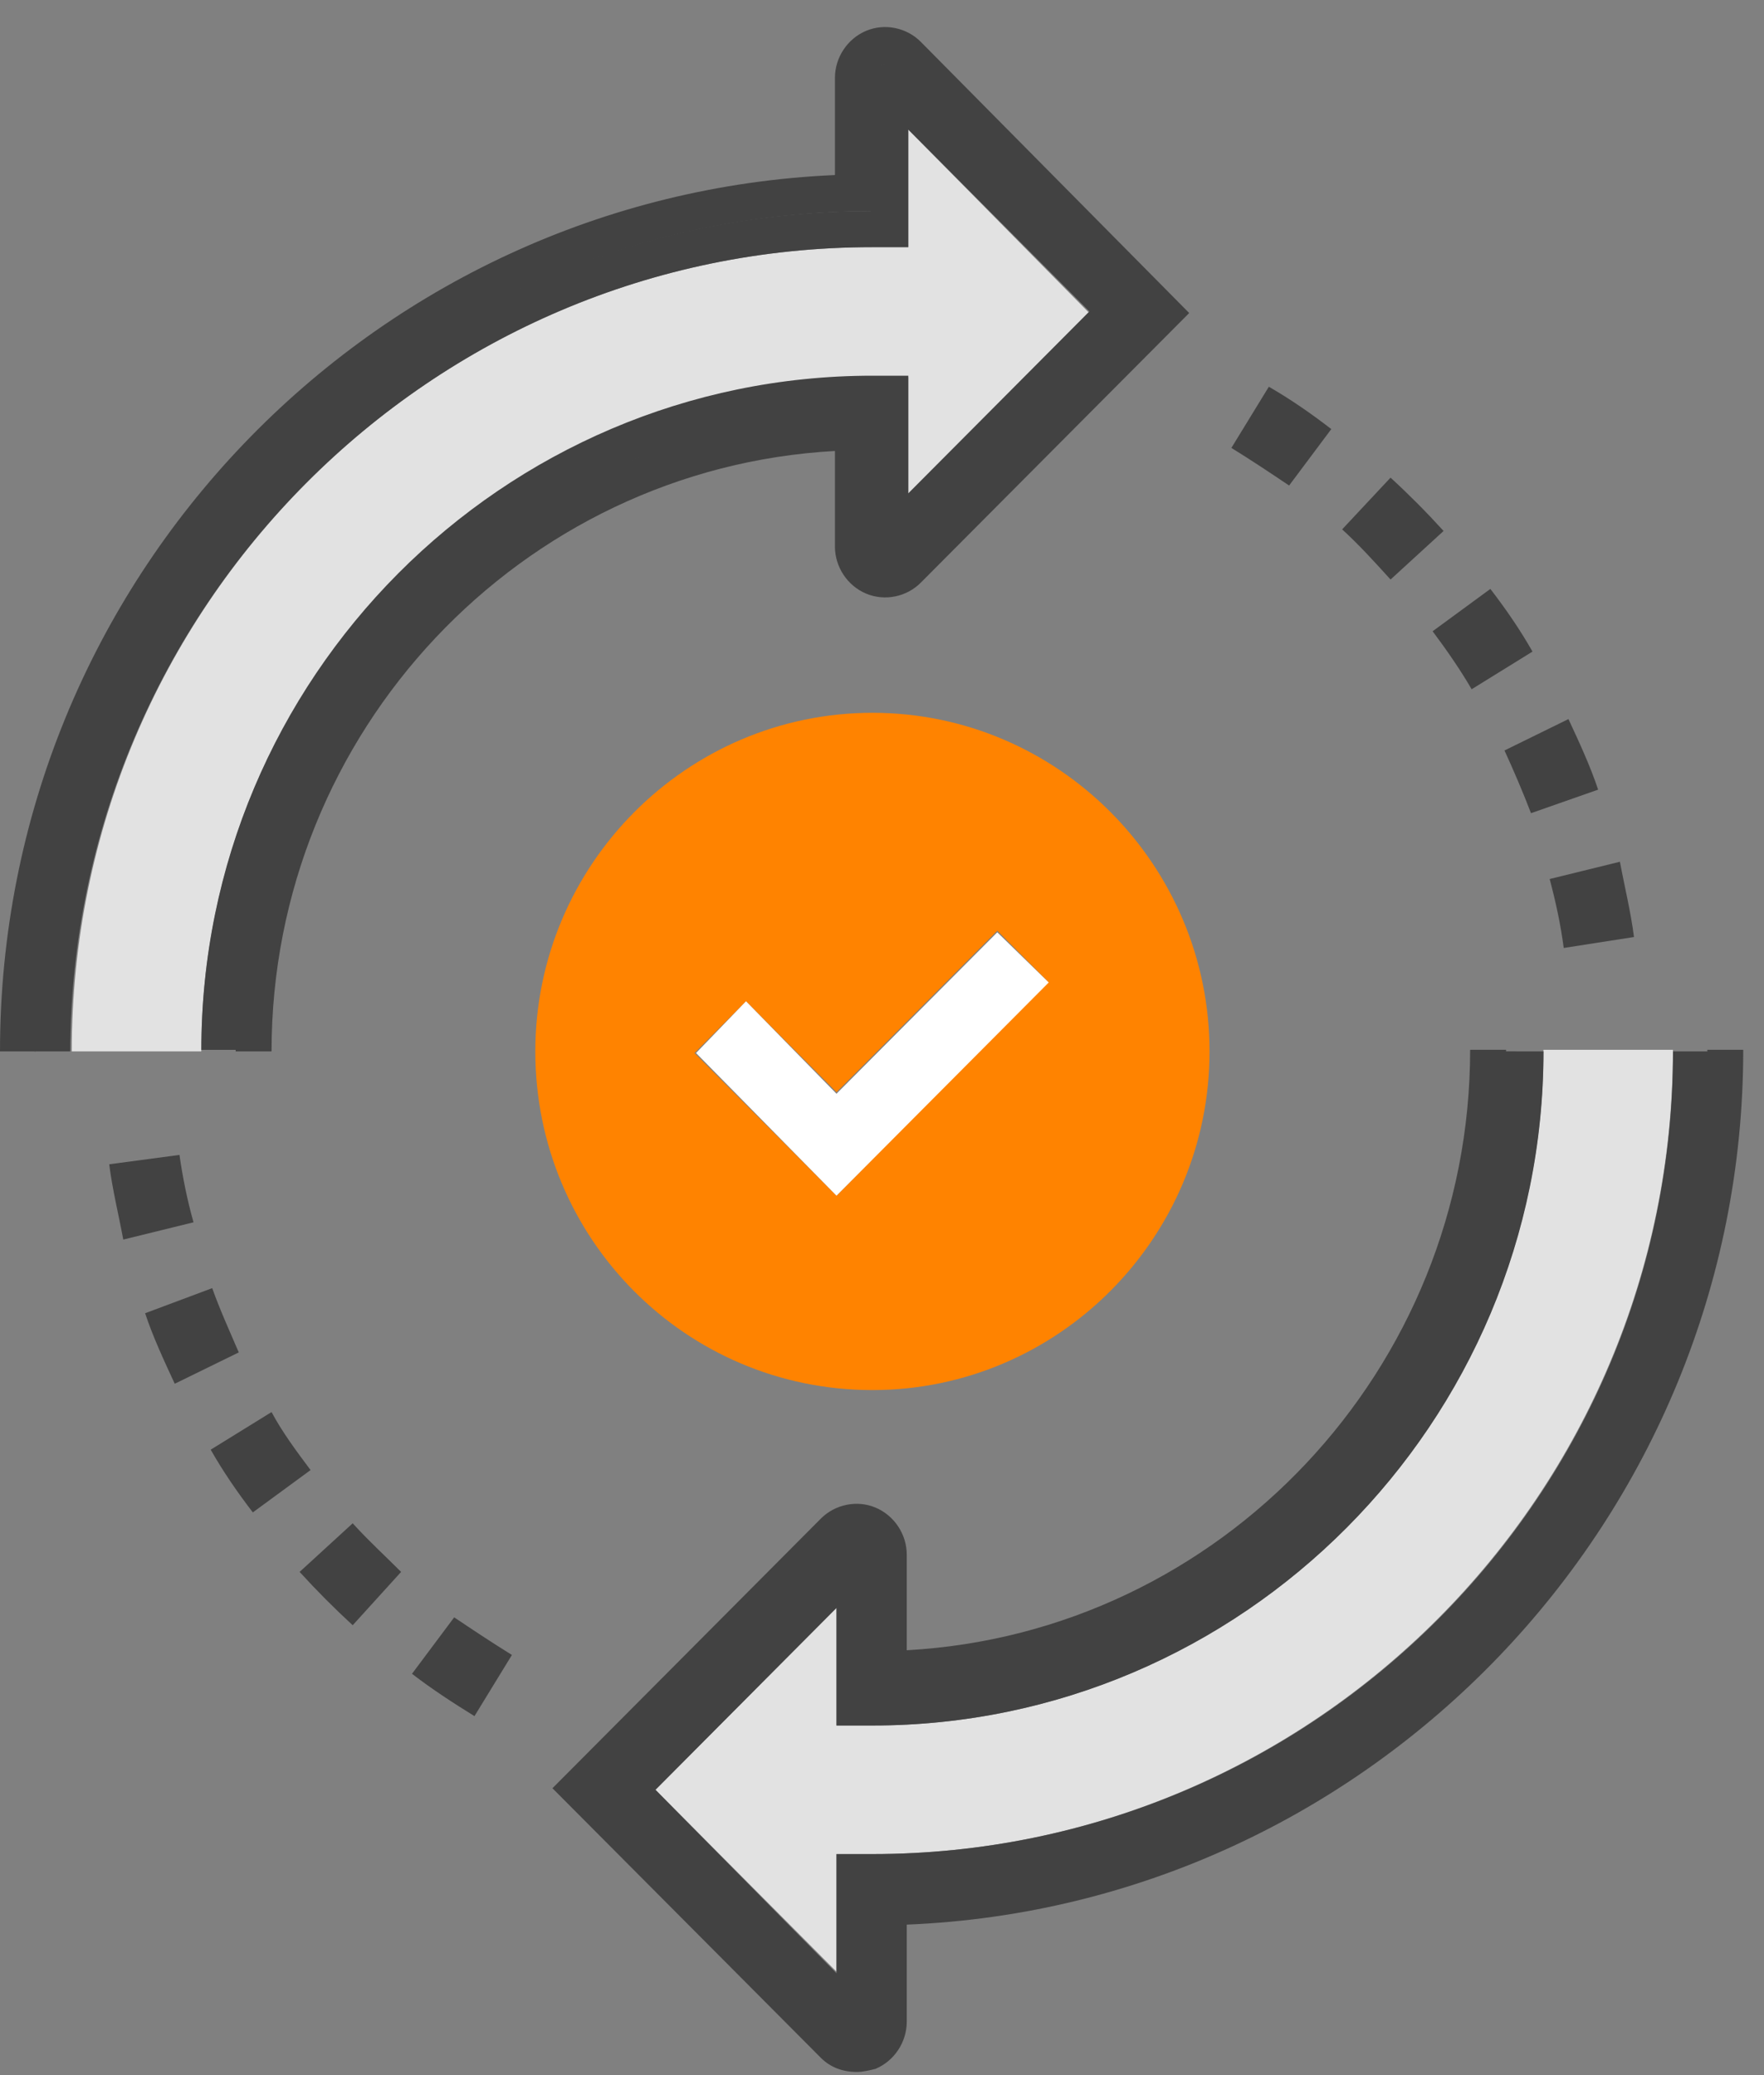
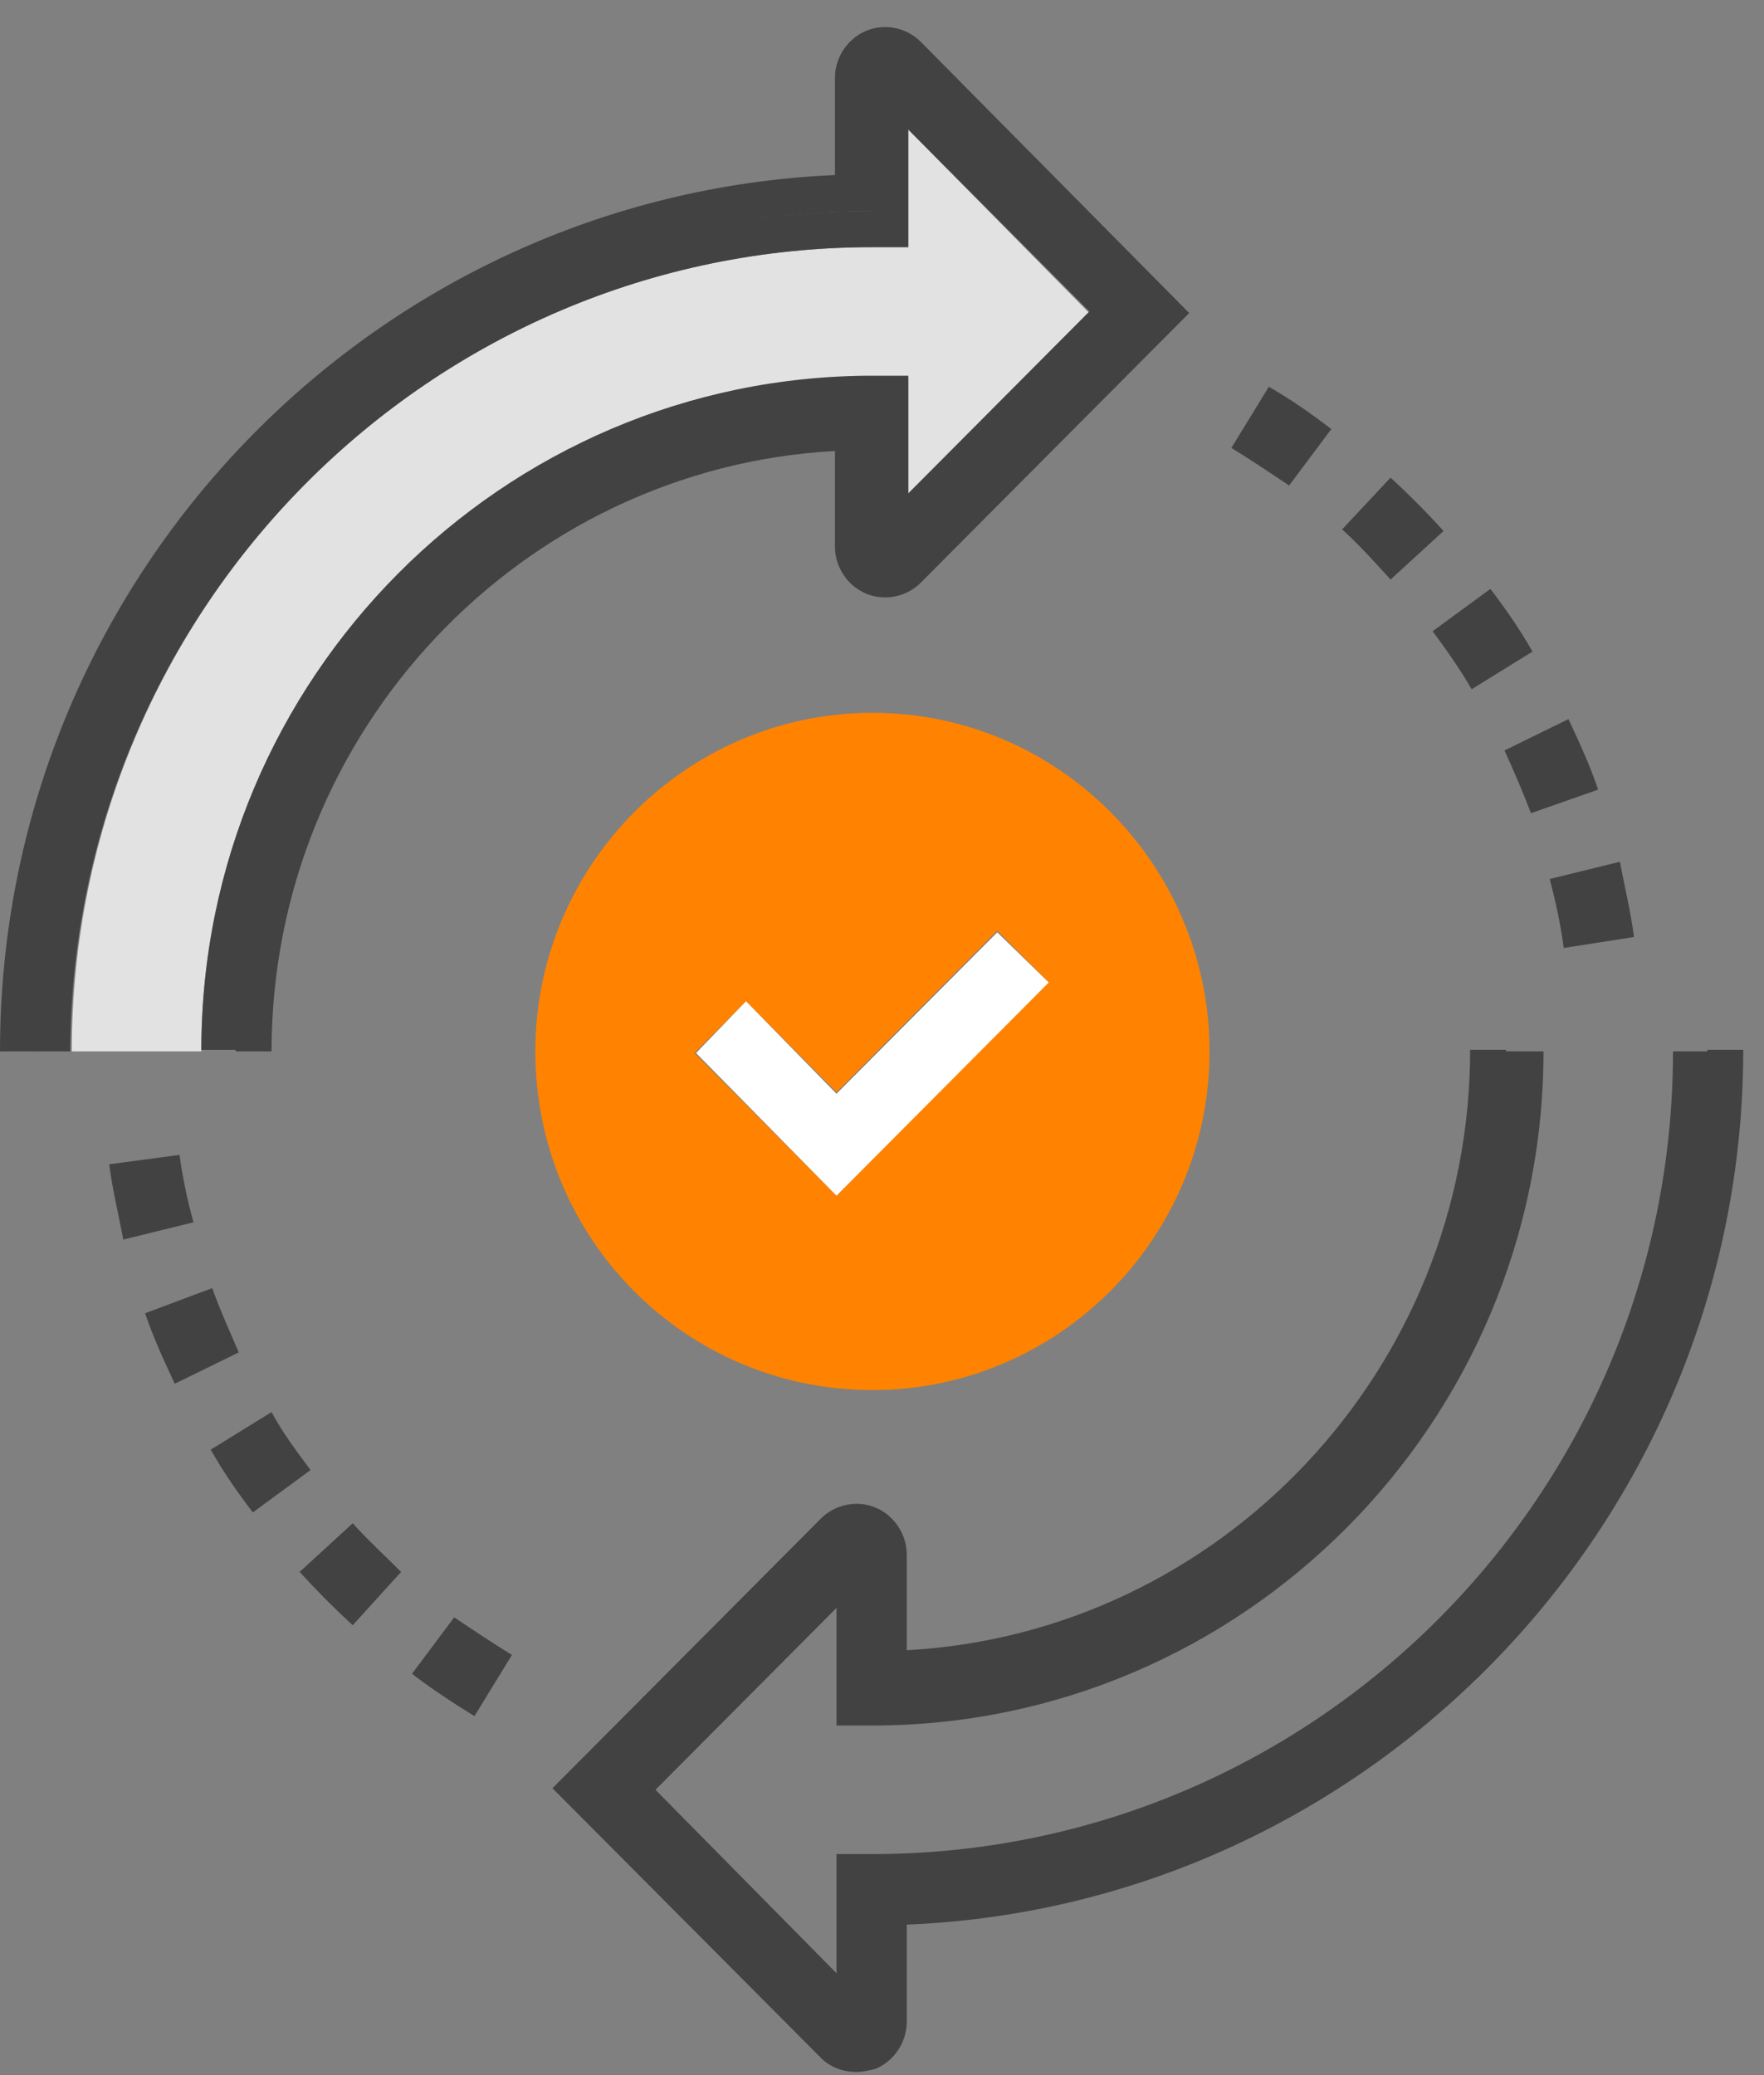
<svg xmlns="http://www.w3.org/2000/svg" width="34" height="40" viewBox="0 0 34 40" fill="none">
  <rect x="0" y="0" width="34" height="40" fill="#808080" stroke="none" />
  <g clip-path="url(#clip0_4999_19083)">
    <path d="M16.814 7.273H17.506V9.539L20.995 6.034L17.506 2.498V4.765H16.814C8.301 4.765 1.383 11.715 1.383 20.267H3.88C3.88 13.105 9.655 7.273 16.814 7.273Z" fill="#E2E2E2" />
    <path d="M16.815 4.07V1.501C16.815 1.38 16.875 1.289 16.995 1.259C17.116 1.229 17.206 1.229 17.296 1.32L21.959 6.004L17.266 10.718C17.176 10.808 17.086 10.808 16.965 10.778C16.845 10.748 16.785 10.627 16.785 10.537V7.968C10.017 7.968 4.542 13.468 4.542 20.267H5.234C5.234 14.102 10.047 9.026 16.093 8.693V10.537C16.093 10.929 16.334 11.292 16.695 11.443C17.056 11.594 17.477 11.504 17.747 11.232L22.921 6.034L17.747 0.806C17.477 0.534 17.056 0.443 16.695 0.594C16.334 0.745 16.093 1.108 16.093 1.501V3.374C7.159 3.767 0 11.171 0 20.267H0.692C0.692 11.322 7.911 4.07 16.815 4.07Z" fill="#424242" />
    <path d="M16.815 4.764H17.507V2.498L20.997 6.003L17.507 9.509V7.242H16.815C9.686 7.242 3.881 13.075 3.881 20.237H4.573C4.849 13.427 9.935 8.005 16.703 8.005L16.785 10.687C16.785 10.808 16.846 10.846 16.966 10.876C17.086 10.906 17.287 10.778 17.377 10.687L22.066 6.003C20.852 4.781 19.942 3.869 19.338 3.265C18.9 2.828 18.246 2.159 17.377 1.259C17.287 1.168 17.086 1.229 16.966 1.259C16.846 1.289 16.785 1.41 16.785 1.501V4.069C7.881 4.069 0.662 11.322 0.662 20.267H1.354C1.384 11.715 8.303 4.764 16.815 4.764Z" fill="#424242" />
-     <path d="M16.814 33.261H16.122V30.994L12.633 34.5L16.122 38.005V35.739H16.814C25.327 35.739 32.245 28.788 32.245 20.236H29.749C29.749 27.428 23.943 33.261 16.814 33.261Z" fill="#E2E2E2" />
    <path d="M29.028 20.236C29.028 20.246 29.028 20.256 29.028 20.266L29.75 20.267C29.75 27.428 23.944 33.261 16.815 33.261H16.123V30.994L12.634 34.5L16.123 38.036V35.739H16.815C25.328 35.739 32.246 28.819 32.246 20.267H32.908V20.236H33.6C33.6 29.302 26.411 36.736 17.477 37.099V38.972C17.477 39.365 17.236 39.728 16.875 39.879C16.755 39.909 16.634 39.939 16.514 39.939C16.243 39.939 16.003 39.849 15.822 39.667L10.648 34.47L15.822 29.272C16.093 29 16.514 28.909 16.875 29.06C17.236 29.212 17.477 29.574 17.477 29.967V31.81C23.523 31.478 28.336 26.401 28.336 20.236H29.028Z" fill="#424242" />
    <path d="M16.816 26.795C20.395 26.795 23.313 23.864 23.313 20.268C23.313 16.672 20.395 13.74 16.816 13.74C13.236 13.74 10.318 16.672 10.318 20.268C10.318 23.864 13.206 26.795 16.816 26.795ZM14.379 19.301L16.124 21.053L19.222 17.941L20.185 18.908L16.124 23.048L13.387 20.298L14.379 19.301Z" fill="#FF8300" />
    <path d="M20.214 18.938L19.222 17.971L16.123 21.083L14.379 19.3L13.416 20.298L16.123 23.048L20.214 18.938Z" fill="white" />
    <path d="M6.798 29.363L5.775 30.3C6.106 30.663 6.437 30.995 6.798 31.328L7.731 30.3C7.43 29.998 7.099 29.696 6.798 29.363Z" fill="#424242" />
    <path d="M7.941 32.264C8.332 32.566 8.754 32.838 9.145 33.08L9.867 31.901C9.476 31.659 9.115 31.418 8.754 31.176L7.941 32.264Z" fill="#424242" />
    <path d="M4.09 24.83L2.797 25.314C2.947 25.767 3.158 26.22 3.368 26.673L4.602 26.069C4.421 25.646 4.241 25.253 4.09 24.83Z" fill="#424242" />
    <path d="M5.234 27.219L4.061 27.944C4.301 28.367 4.572 28.76 4.873 29.153L5.986 28.337C5.715 27.974 5.444 27.612 5.234 27.219Z" fill="#424242" />
    <path d="M3.459 22.262L2.105 22.443C2.166 22.927 2.286 23.41 2.376 23.894L3.73 23.561C3.61 23.138 3.519 22.685 3.459 22.262Z" fill="#424242" />
    <path d="M29.509 15.675L30.803 15.221C30.652 14.768 30.442 14.315 30.231 13.861L28.998 14.466C29.178 14.859 29.359 15.282 29.509 15.675Z" fill="#424242" />
    <path d="M28.365 13.286L29.538 12.56C29.298 12.137 29.027 11.744 28.726 11.352L27.613 12.168C27.884 12.53 28.155 12.923 28.365 13.286Z" fill="#424242" />
    <path d="M30.14 18.273L31.494 18.062C31.433 17.578 31.313 17.095 31.223 16.611L29.869 16.944C29.989 17.397 30.08 17.82 30.14 18.273Z" fill="#424242" />
    <path d="M26.802 11.171L27.824 10.235C27.494 9.872 27.163 9.539 26.802 9.207L25.869 10.204C26.2 10.507 26.501 10.839 26.802 11.171Z" fill="#424242" />
    <path d="M25.66 8.271C25.268 7.969 24.877 7.697 24.456 7.455L23.734 8.634C24.125 8.875 24.486 9.117 24.847 9.359L25.66 8.271Z" fill="#424242" />
  </g>
  <defs>
    <clipPath id="clip0_4999_19083">
      <rect width="33.684" height="40" fill="white" />
    </clipPath>
  </defs>
</svg>